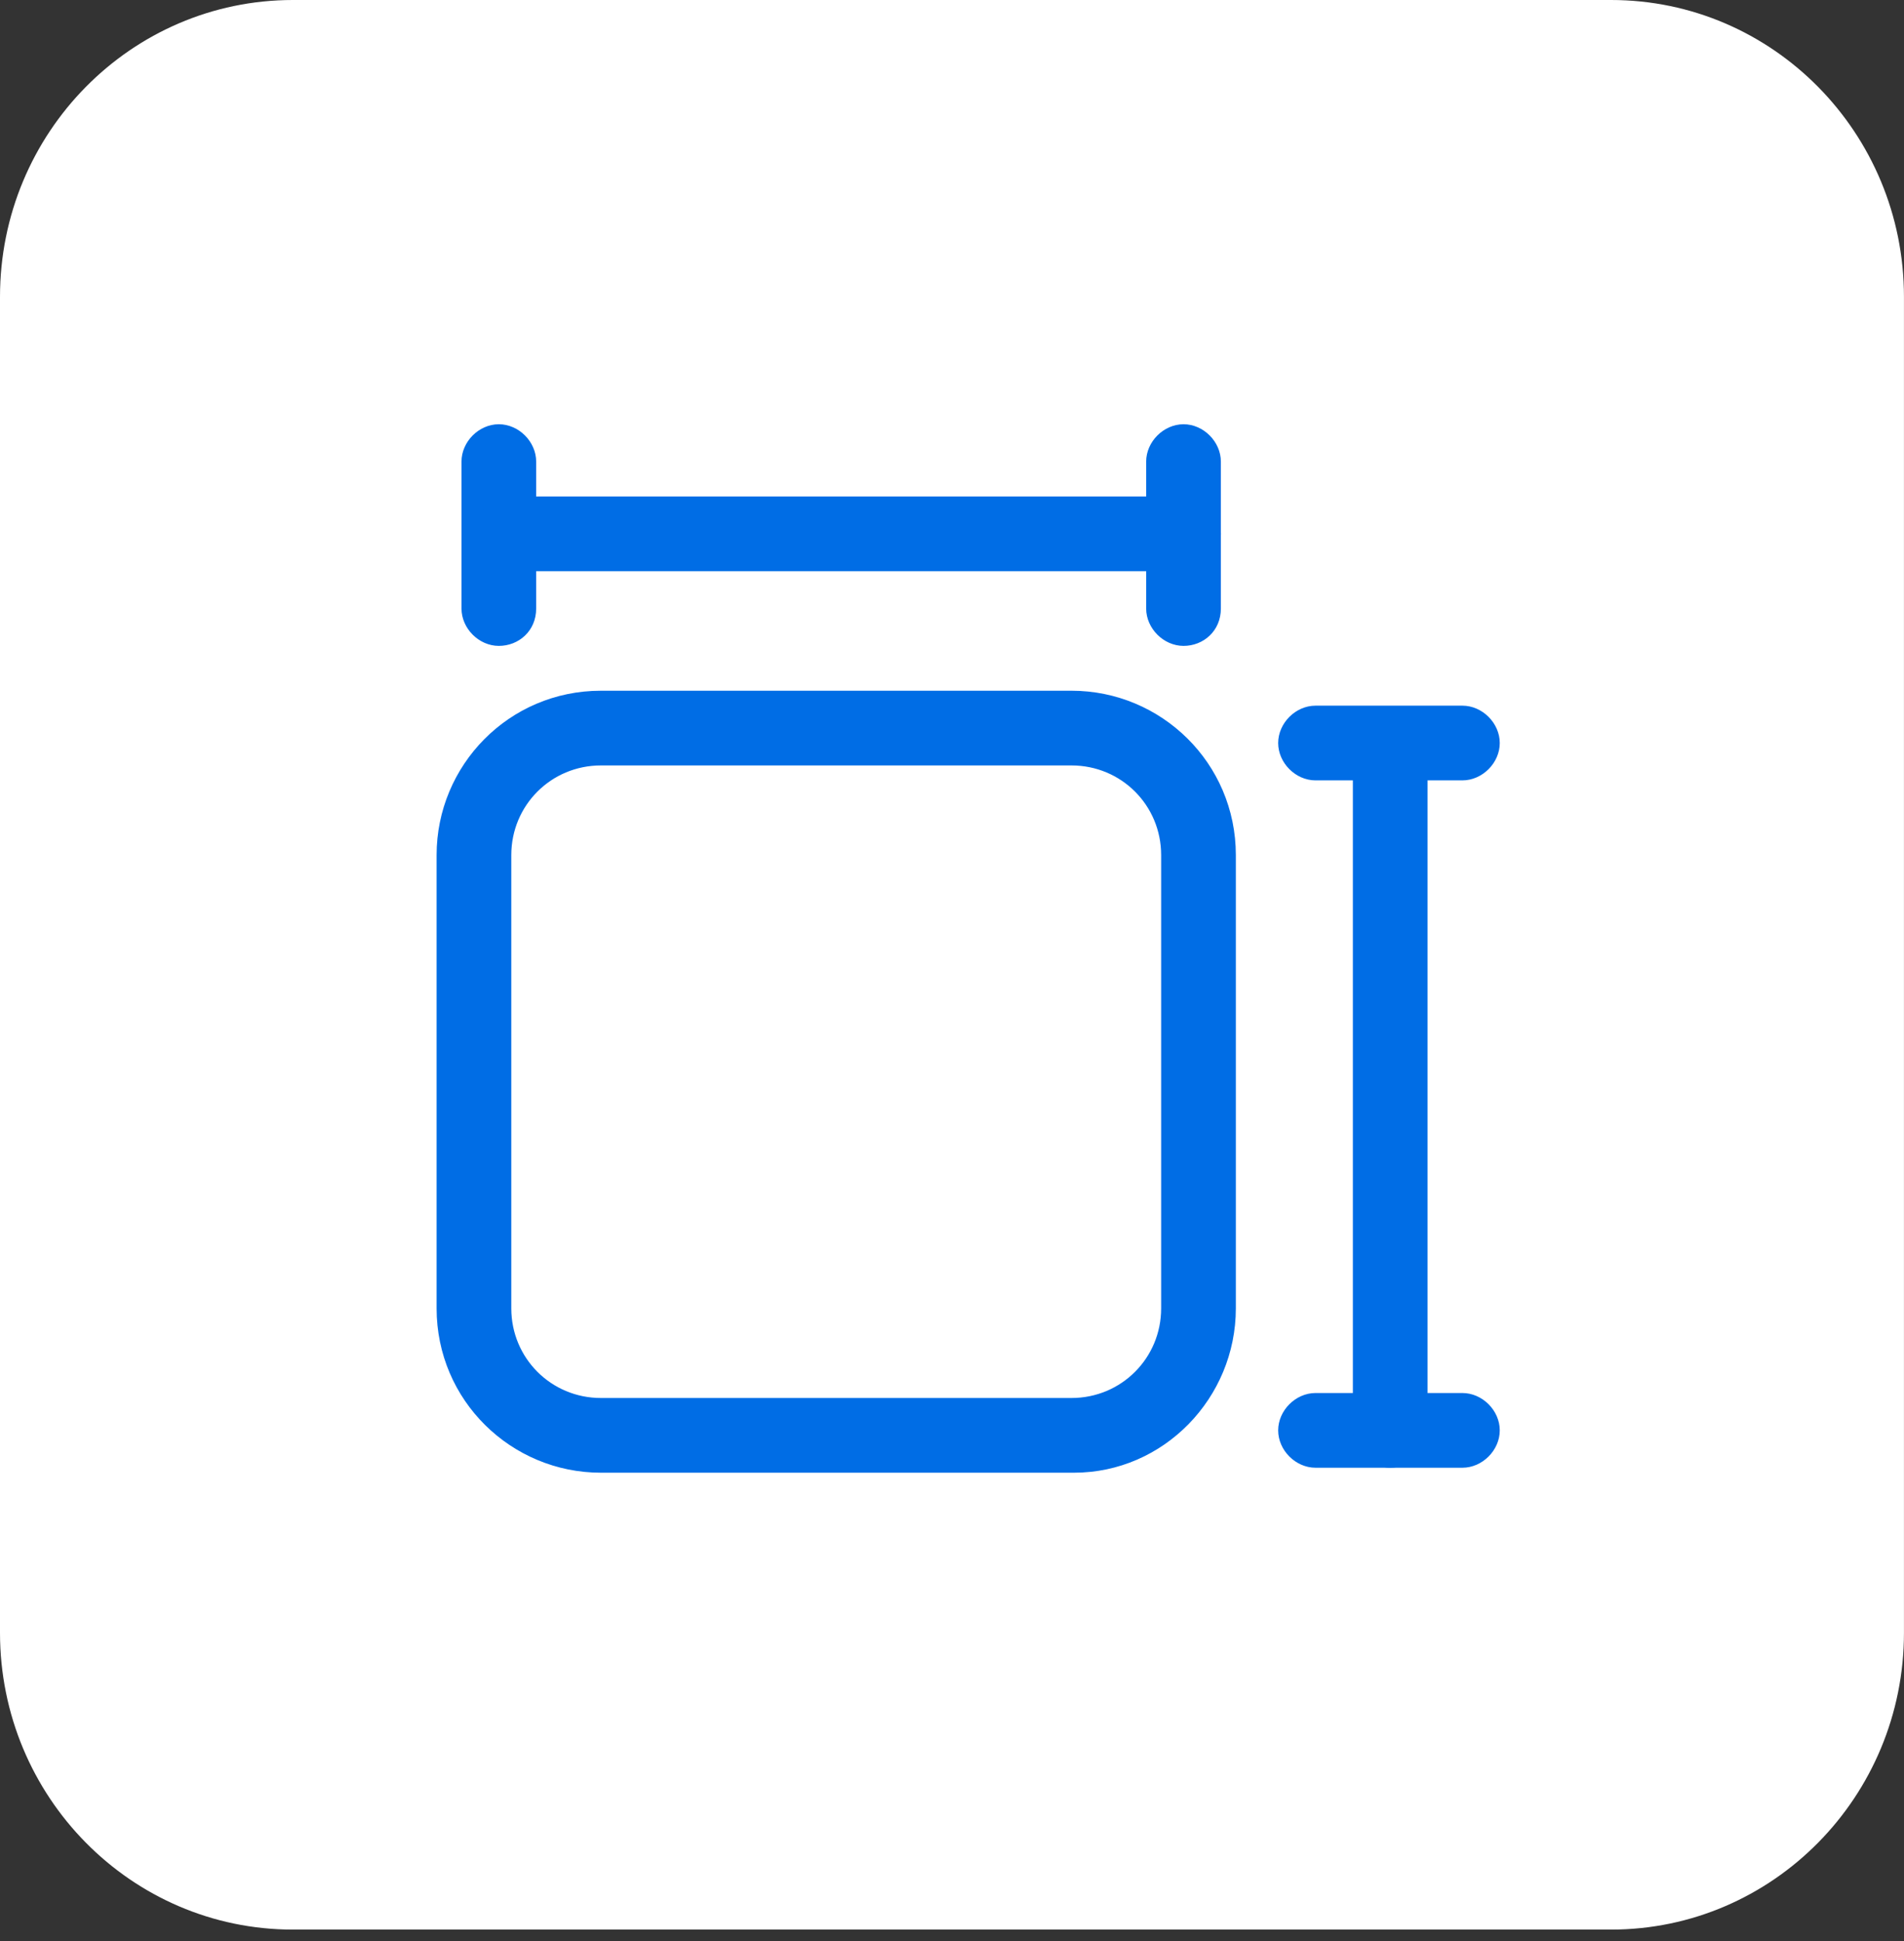
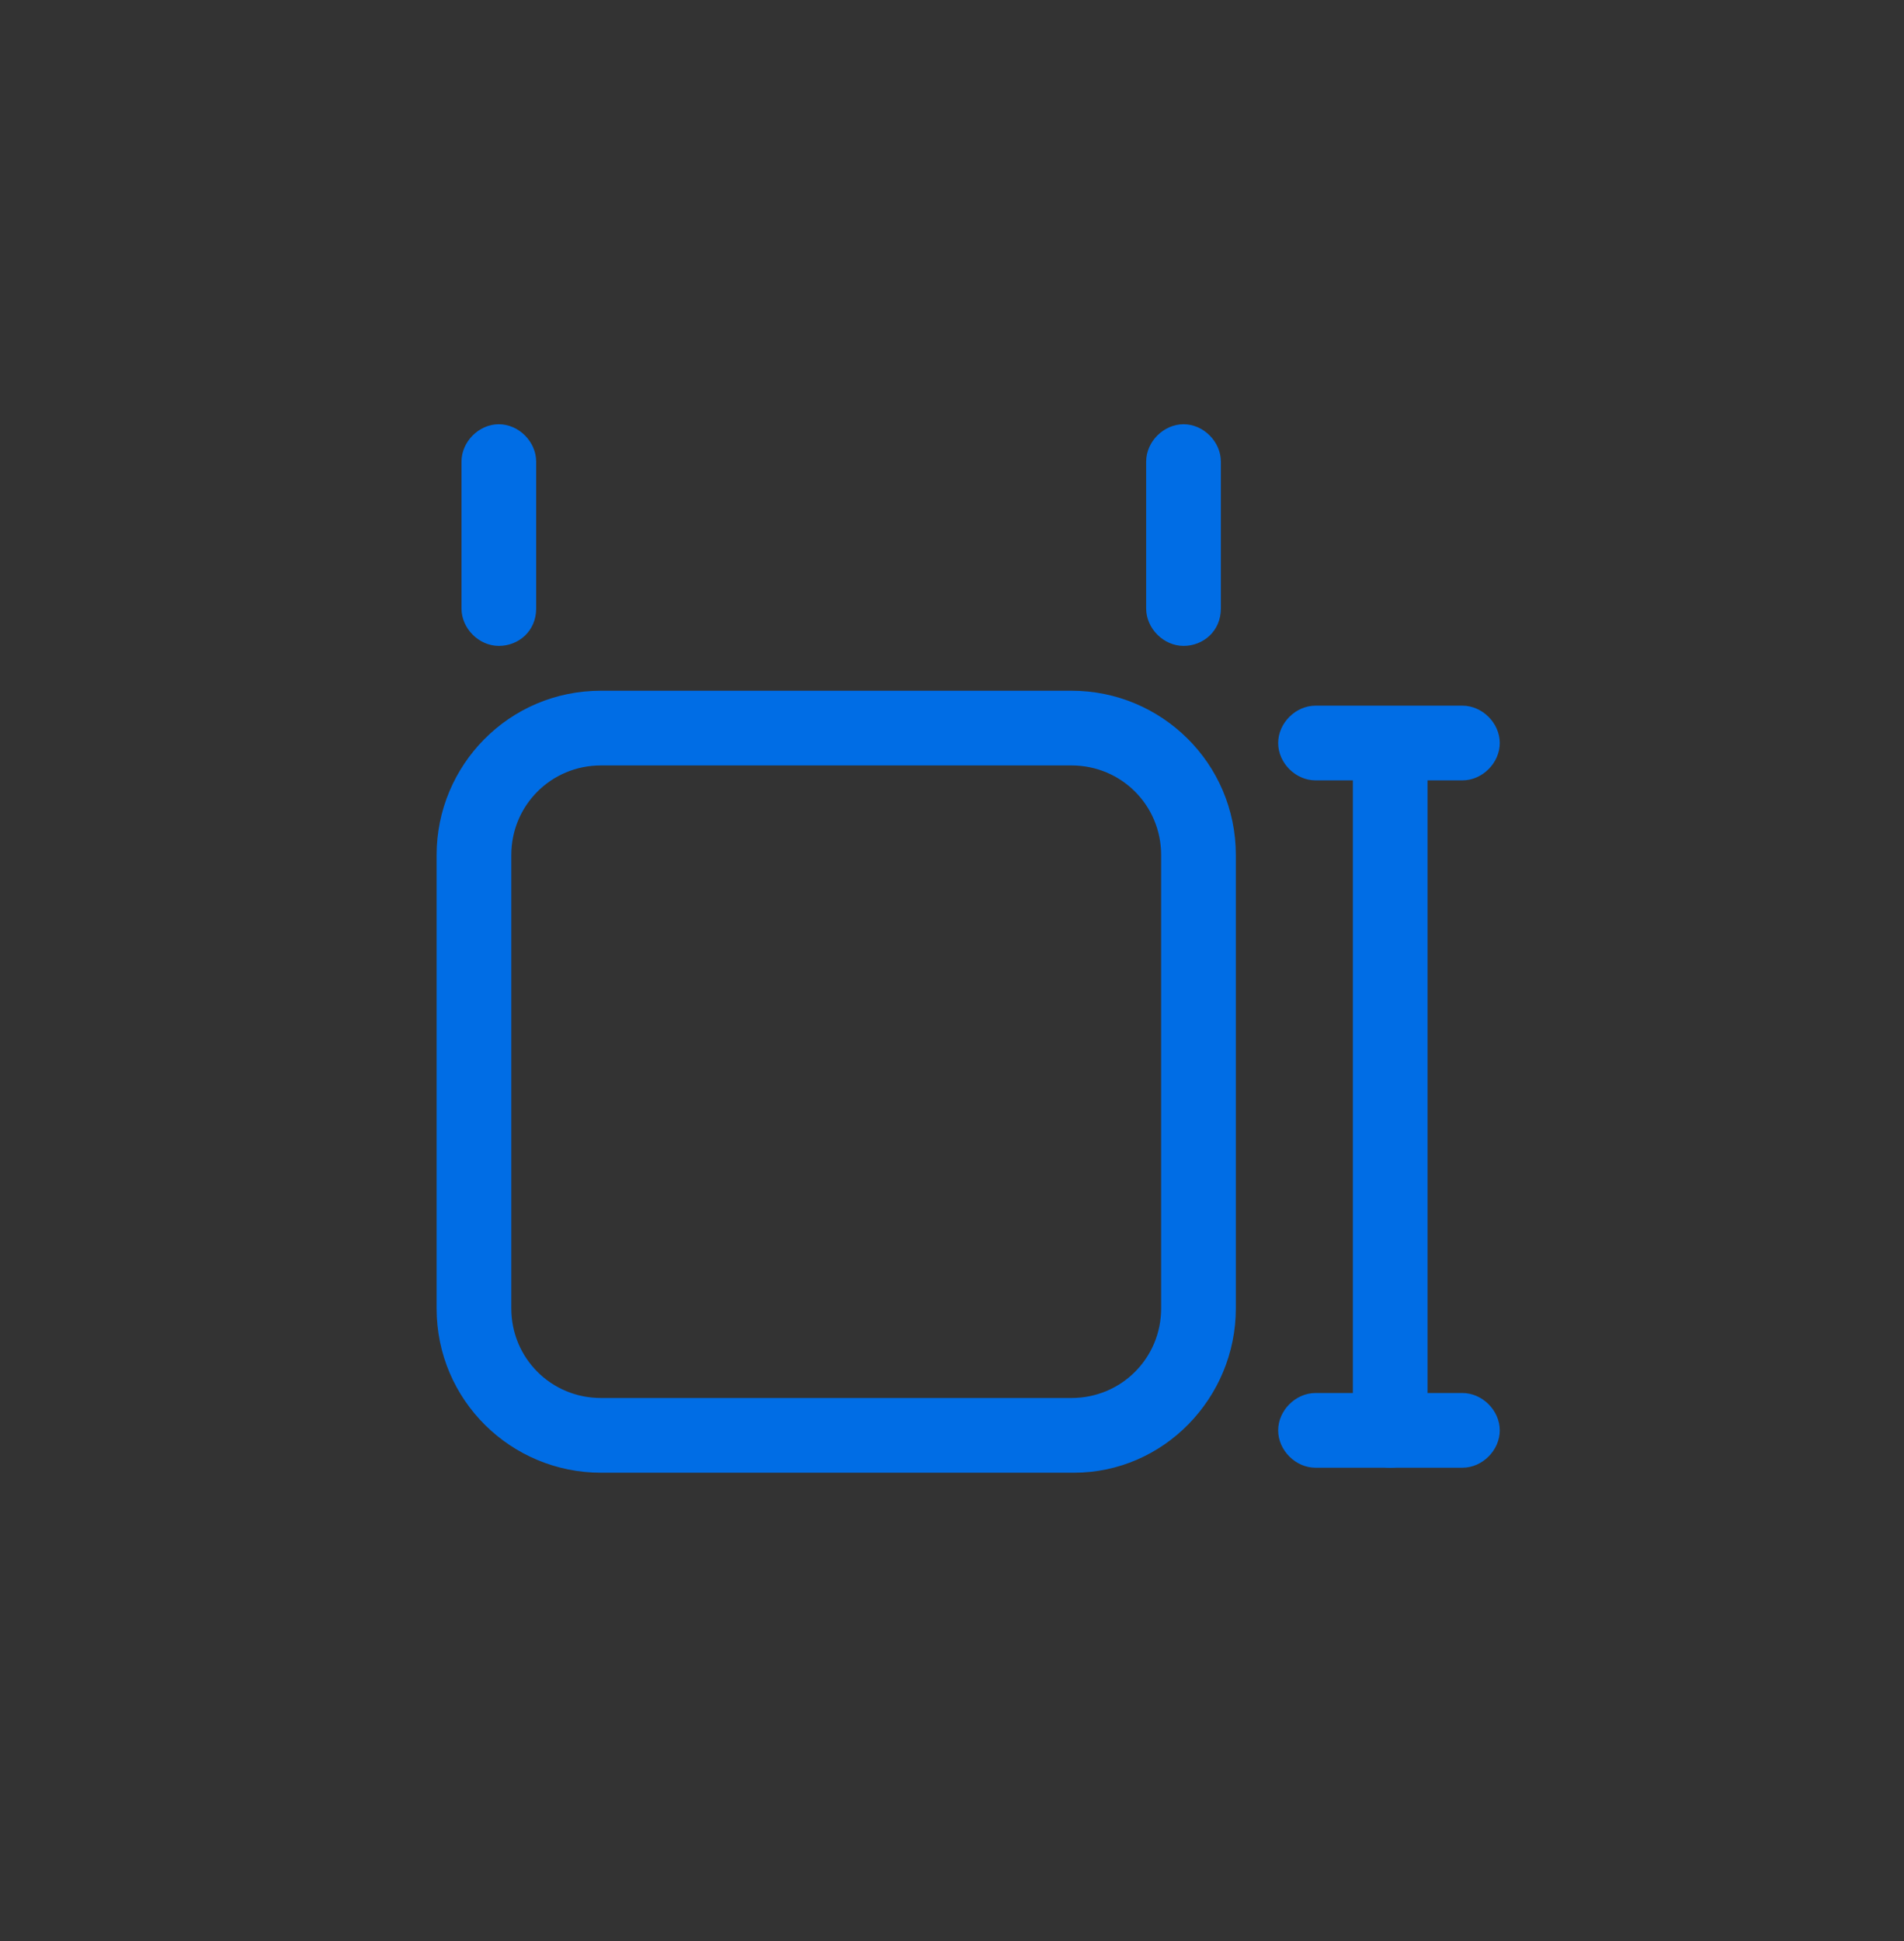
<svg xmlns="http://www.w3.org/2000/svg" fill="none" viewBox="0 0 52 53" height="53" width="52">
  <rect x="0" y="0" width="52" height="53" fill="#333333" stroke="none" />
-   <path fill="white" d="M43.999 0H8C3.582 0 0 3.629 0 8.106V44.581C0 49.057 3.582 52.687 8 52.687H43.999C48.417 52.687 51.999 49.057 51.999 44.581V8.106C51.999 3.629 48.417 0 43.999 0Z" />
-   <path fill="#006DE5" d="M29.332 40.212H16.412C13.964 40.212 11.924 38.24 11.924 35.724V23.348C11.924 20.9 13.896 18.86 16.412 18.86H29.264C31.712 18.86 33.752 20.832 33.752 23.348V35.724C33.752 38.172 31.78 40.212 29.332 40.212ZM16.412 20.9C15.052 20.9 13.964 21.988 13.964 23.348V35.724C13.964 37.084 15.052 38.172 16.412 38.172H29.264C30.624 38.172 31.712 37.084 31.712 35.724V23.348C31.712 21.988 30.624 20.9 29.264 20.9H16.412ZM39.94 21.308H35.928C35.384 21.308 34.908 20.832 34.908 20.288C34.908 19.744 35.384 19.268 35.928 19.268H39.94C40.484 19.268 40.96 19.744 40.96 20.288C40.96 20.832 40.484 21.308 39.94 21.308ZM39.94 40.076H35.928C35.384 40.076 34.908 39.6 34.908 39.056C34.908 38.512 35.384 38.036 35.928 38.036H39.94C40.484 38.036 40.96 38.512 40.96 39.056C40.96 39.6 40.484 40.076 39.94 40.076Z" />
+   <path fill="#006DE5" d="M29.332 40.212H16.412C13.964 40.212 11.924 38.24 11.924 35.724V23.348C11.924 20.9 13.896 18.86 16.412 18.86H29.264C31.712 18.86 33.752 20.832 33.752 23.348V35.724C33.752 38.172 31.78 40.212 29.332 40.212ZM16.412 20.9C15.052 20.9 13.964 21.988 13.964 23.348V35.724C13.964 37.084 15.052 38.172 16.412 38.172H29.264C30.624 38.172 31.712 37.084 31.712 35.724V23.348C31.712 21.988 30.624 20.9 29.264 20.9H16.412M39.94 21.308H35.928C35.384 21.308 34.908 20.832 34.908 20.288C34.908 19.744 35.384 19.268 35.928 19.268H39.94C40.484 19.268 40.96 19.744 40.96 20.288C40.96 20.832 40.484 21.308 39.94 21.308ZM39.94 40.076H35.928C35.384 40.076 34.908 39.6 34.908 39.056C34.908 38.512 35.384 38.036 35.928 38.036H39.94C40.484 38.036 40.96 38.512 40.96 39.056C40.96 39.6 40.484 40.076 39.94 40.076Z" />
  <path fill="#006DE5" d="M37.968 40.076C37.424 40.076 36.948 39.6 36.948 39.056V20.696C36.948 20.152 37.424 19.676 37.968 19.676C38.512 19.676 38.988 20.152 38.988 20.696V39.056C38.988 39.6 38.512 40.076 37.968 40.076Z" />
  <path fill="#006DE5" d="M13.623 17.636C13.079 17.636 12.604 17.16 12.604 16.616V12.604C12.604 12.06 13.079 11.584 13.623 11.584C14.168 11.584 14.643 12.06 14.643 12.604V16.616C14.643 17.228 14.168 17.636 13.623 17.636ZM32.324 17.636C31.779 17.636 31.303 17.16 31.303 16.616V12.604C31.303 12.06 31.779 11.584 32.324 11.584C32.867 11.584 33.343 12.06 33.343 12.604V16.616C33.343 17.228 32.867 17.636 32.324 17.636Z" />
-   <path fill="#006DE5" d="M32.324 15.596H13.964C13.42 15.596 12.944 15.12 12.944 14.576C12.944 14.032 13.42 13.556 13.964 13.556H32.324C32.868 13.556 33.344 14.032 33.344 14.576C33.344 15.12 32.868 15.596 32.324 15.596Z" />
</svg>